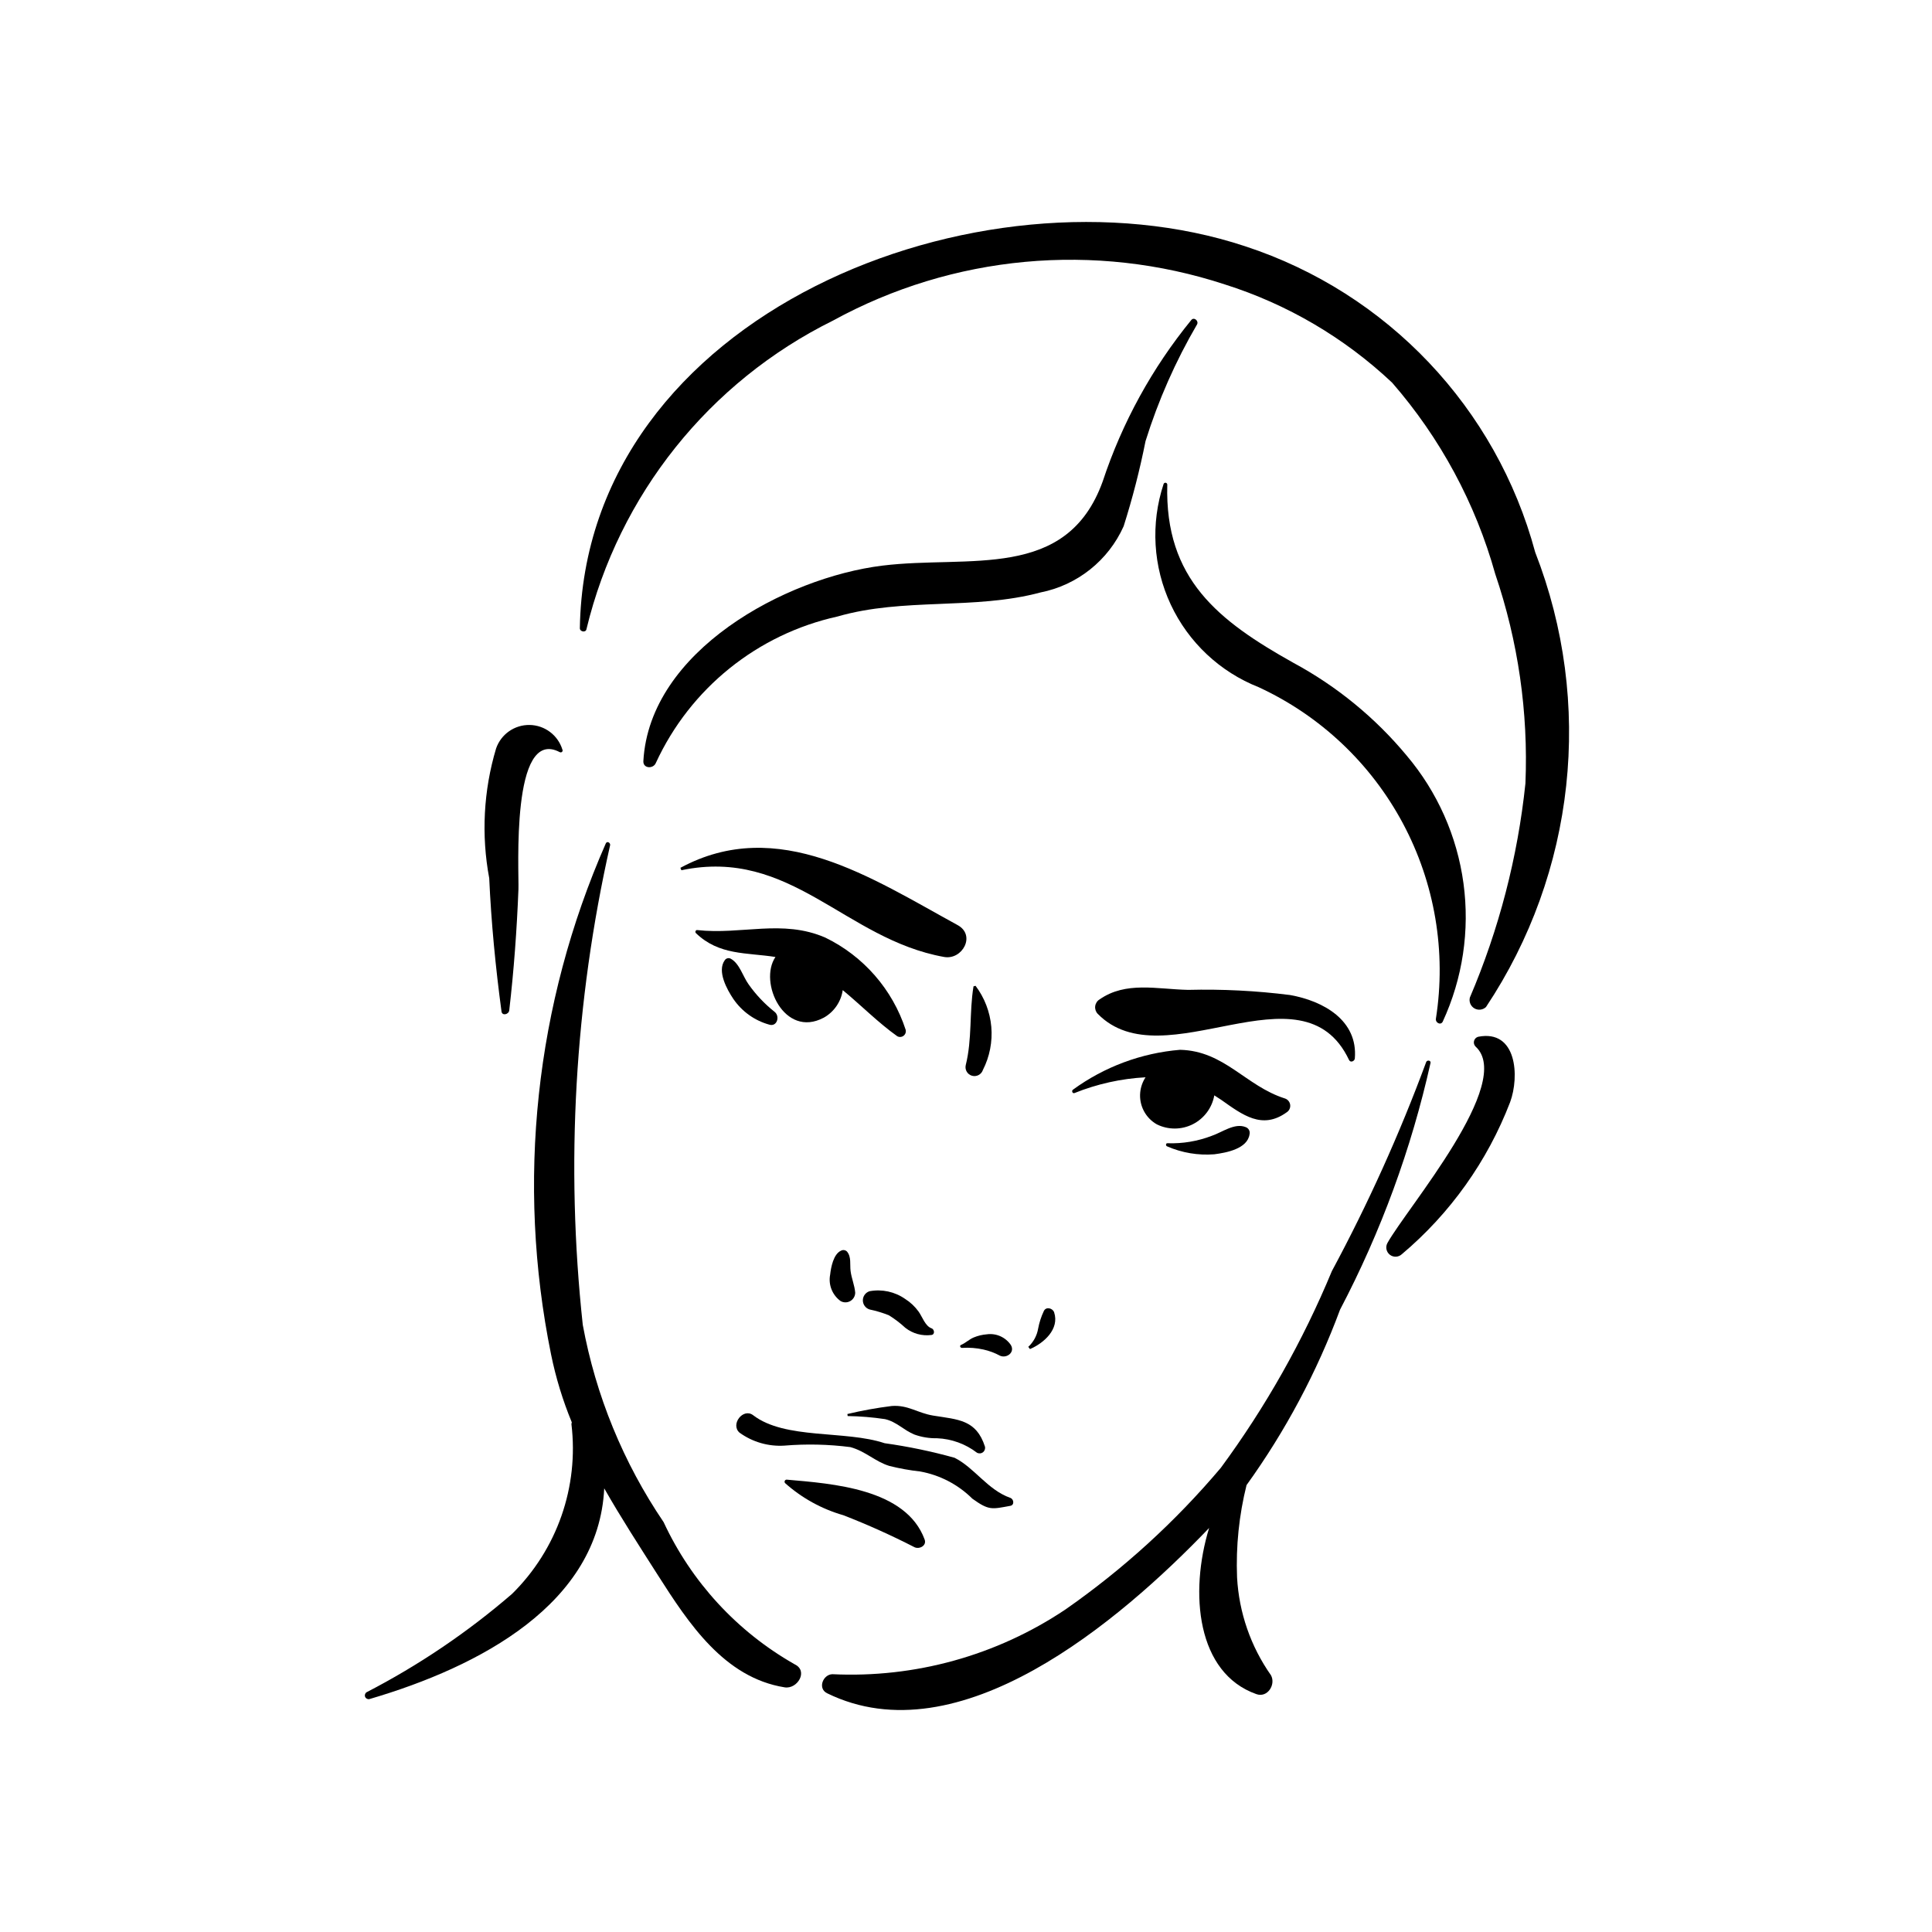
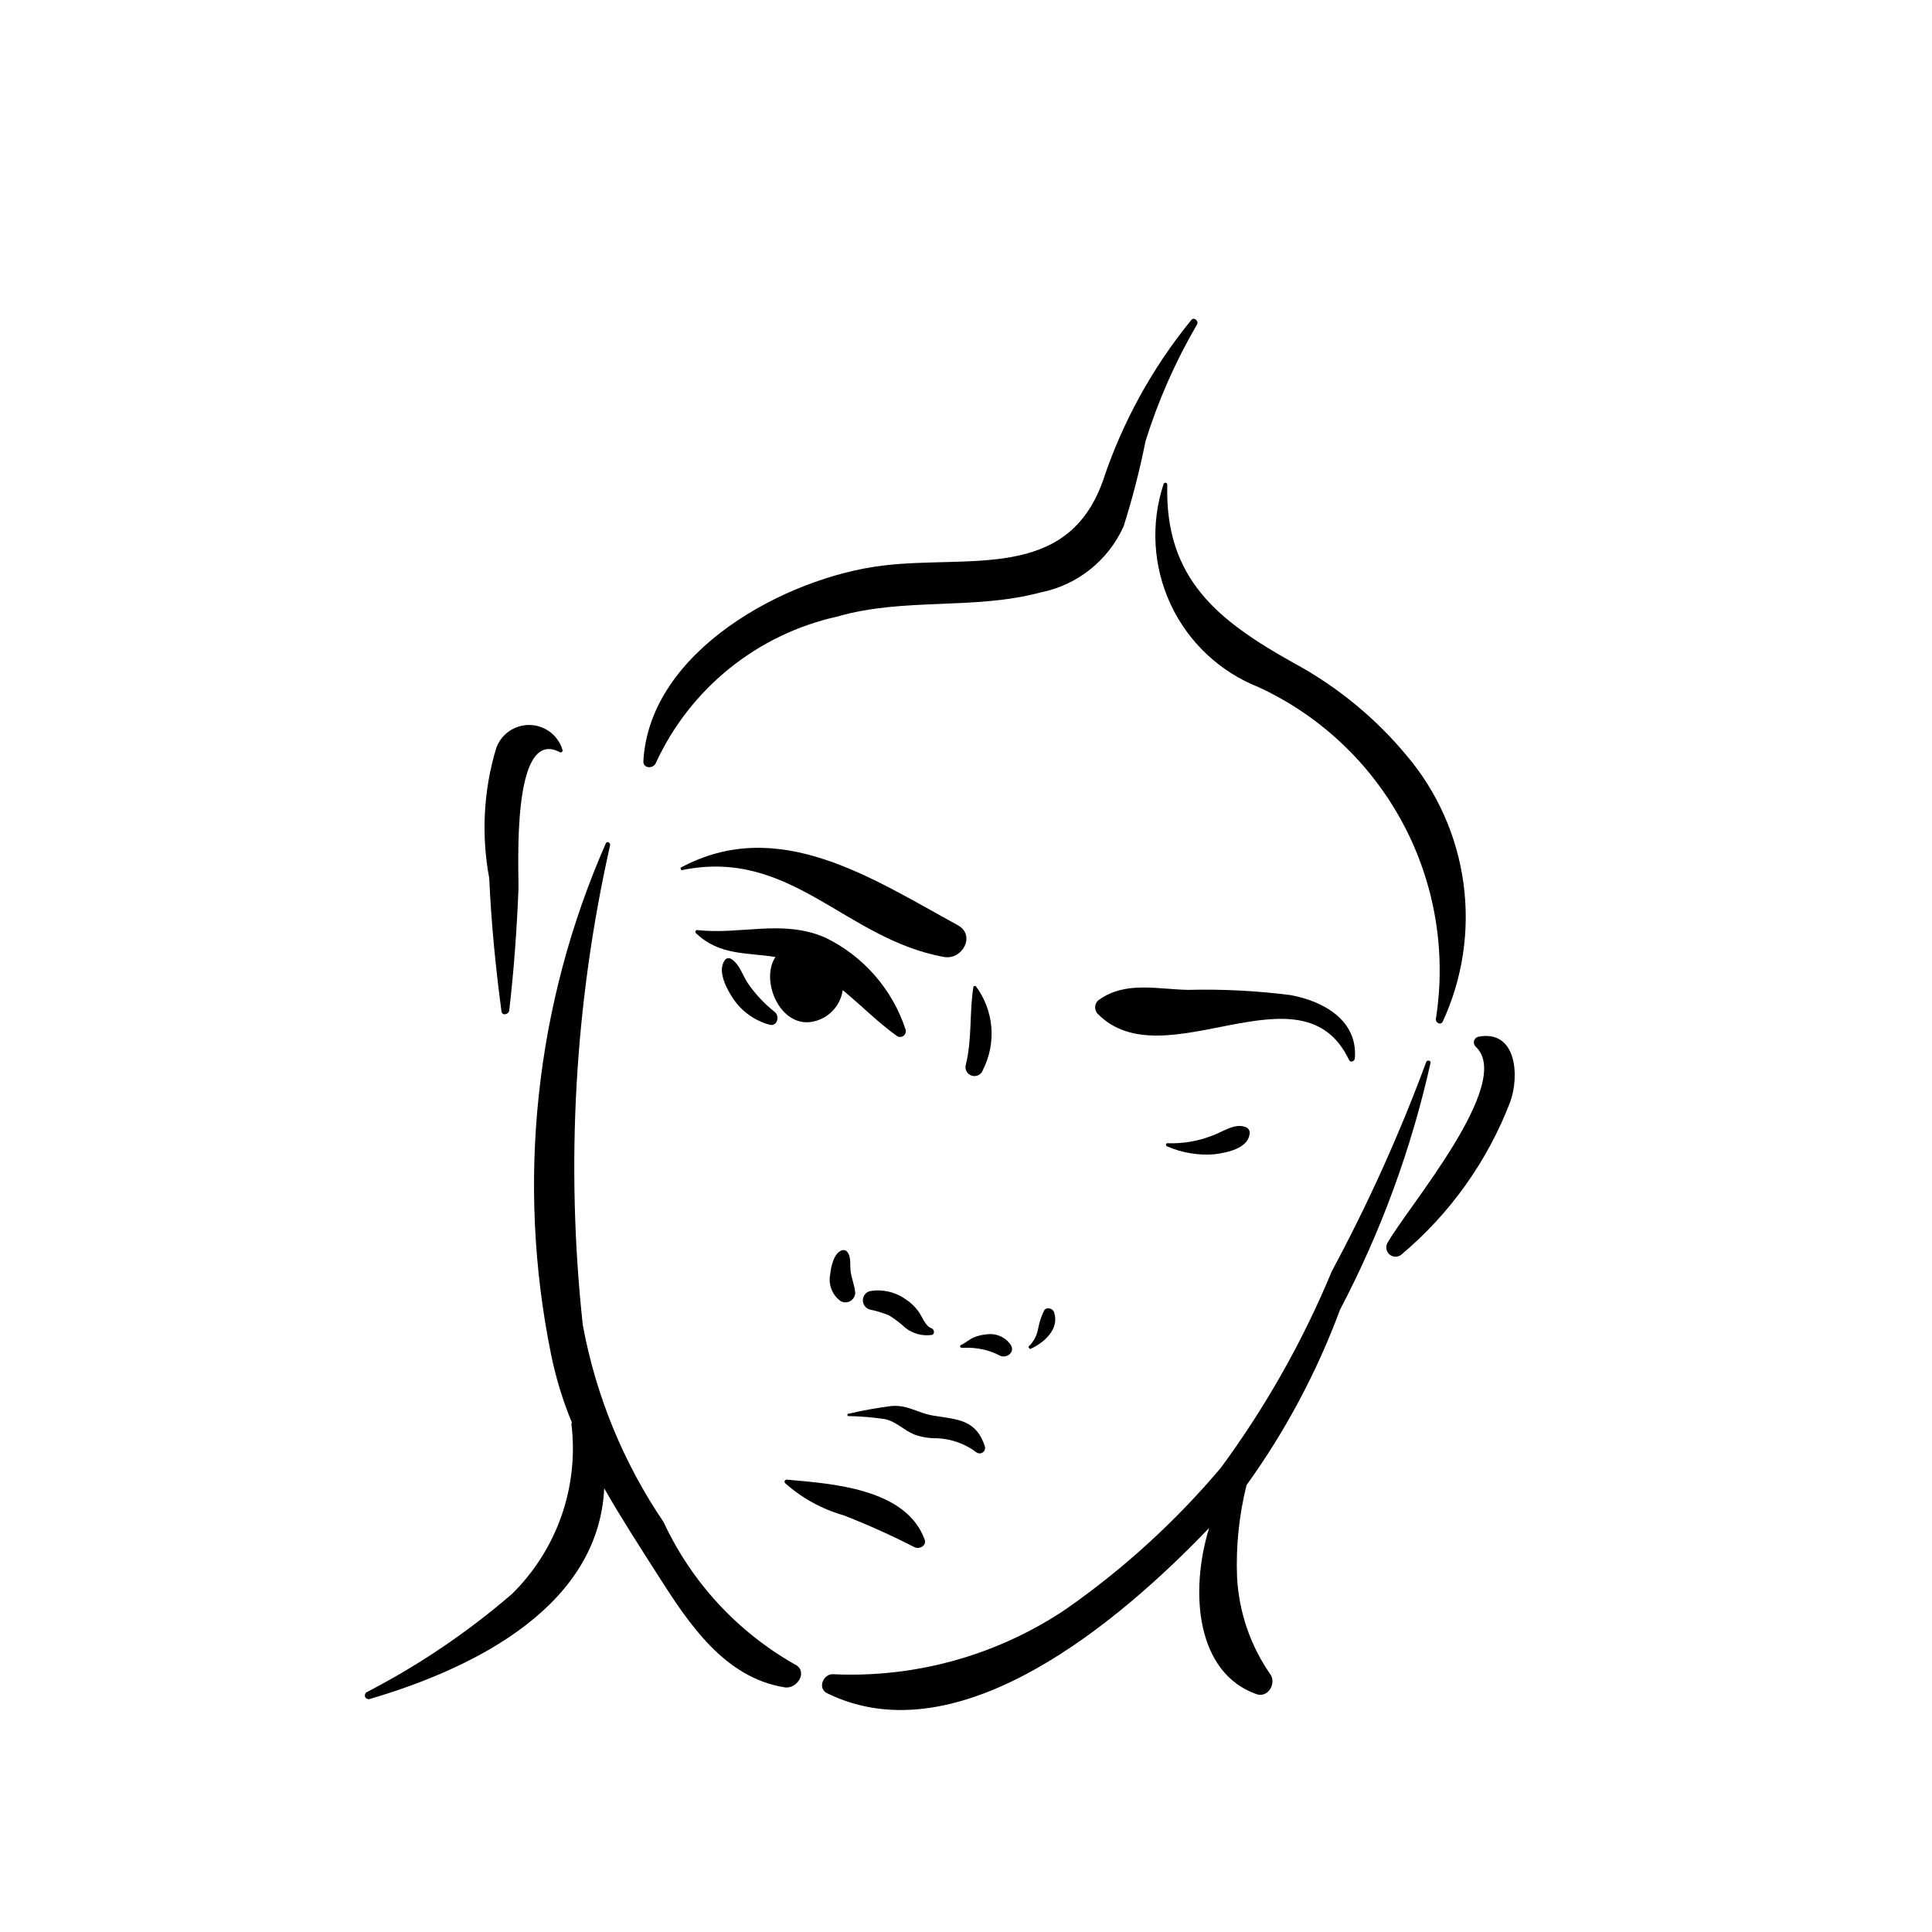
<svg xmlns="http://www.w3.org/2000/svg" fill="#000000" width="800px" height="800px" version="1.1" viewBox="144 144 512 512">
  <g>
    <path d="m397.78 389.16c-22.785-12.445-47.594-29.168-73.469-15.176l0.266 0.637c29.031-6.078 43.285 18.258 69.617 22.984 4.848 0.867 8.496-5.766 3.586-8.445z" />
    <path d="m485.86 407.69c-8.957-1.133-17.984-1.59-27.008-1.363-8.262-0.176-16.473-2.332-23.441 2.519-0.645 0.387-1.074 1.047-1.172 1.793-0.098 0.742 0.145 1.492 0.668 2.035 17.555 17.891 54.137-14.086 66.605 12.234 0.379 0.805 1.469 0.324 1.531-0.41 0.848-10.078-8.289-15.23-17.184-16.809z" />
    <path d="m369.41 480.81c-0.215-1.766 0.254-3.707-0.957-5.148v0.004c-0.426-0.418-1.074-0.504-1.594-0.211-1.984 0.887-2.656 4.422-2.863 6.363h-0.004c-0.504 2.668 0.574 5.387 2.773 6.977 0.797 0.457 1.773 0.457 2.57 0 0.793-0.453 1.293-1.293 1.305-2.211-0.156-1.973-0.984-3.801-1.23-5.773z" />
    <path d="m390.86 496.01c-1.652-0.555-2.469-3.086-3.41-4.41h-0.004c-0.965-1.344-2.18-2.488-3.578-3.371-2.738-1.914-6.125-2.648-9.41-2.047-1.062 0.324-1.789 1.305-1.793 2.414-0.004 1.113 0.719 2.094 1.781 2.426 1.738 0.363 3.445 0.879 5.098 1.531 1.562 0.965 3.023 2.078 4.371 3.324 1.961 1.551 4.465 2.234 6.938 1.906 0.977-0.133 0.777-1.512 0.008-1.773z" />
    <path d="m411.88 500.43c-1.422-2.078-3.894-3.172-6.387-2.82-1.199 0.094-2.371 0.379-3.481 0.844-1.223 0.52-2.125 1.461-3.348 1.977-0.473 0.203-0.109 0.848 0.324 0.773 1.887-0.121 3.781 0.023 5.629 0.434 1.535 0.34 3.012 0.891 4.394 1.641 1.773 0.789 4.055-0.898 2.867-2.848z" />
    <path d="m423.36 491.79c-0.363-1.113-2.137-1.598-2.727-0.363-0.707 1.492-1.219 3.07-1.52 4.695-0.316 1.844-1.234 3.535-2.609 4.809l0.449 0.586c3.715-1.586 7.859-5.305 6.406-9.727z" />
    <path d="m402.53 405.25-0.539 0.141c-1.145 6.934-0.324 13.922-2.059 20.879-0.289 1.234 0.449 2.477 1.668 2.816 1.223 0.34 2.492-0.344 2.887-1.551 1.793-3.523 2.562-7.481 2.219-11.422-0.348-3.941-1.793-7.707-4.176-10.863z" />
-     <path d="m411.75 540.95c-6.055-2.137-9.441-7.949-14.789-10.629h-0.004c-6.082-1.695-12.273-2.984-18.531-3.859-10.398-3.481-26.355-0.906-34.832-7.414-2.652-2.035-6.117 2.438-3.598 4.637l0.004-0.004c3.434 2.477 7.621 3.688 11.848 3.426 5.832-0.484 11.699-0.355 17.504 0.391 4.012 1.09 6.602 3.852 10.32 4.984h-0.004c2.68 0.676 5.398 1.168 8.145 1.469 5.254 0.941 10.094 3.461 13.879 7.223 4.414 3.16 5.117 2.793 10.055 1.887 1.145-0.207 0.93-1.781 0.004-2.109z" />
    <path d="m389.04 551.99c-4.949-13.504-24.41-14.801-36.578-15.871-0.219 0.004-0.414 0.137-0.5 0.34-0.082 0.203-0.039 0.434 0.109 0.594 4.449 3.961 9.734 6.871 15.461 8.508 6.418 2.5 12.707 5.328 18.836 8.473 1.281 0.598 3.269-0.41 2.672-2.043z" />
    <path d="m391.34 519.15c-4.199-0.676-6.672-2.875-11.02-2.547-3.953 0.492-7.879 1.203-11.754 2.125l0.07 0.539c3.312 0.051 6.621 0.324 9.898 0.816 3.102 0.711 4.961 2.949 7.809 4.094 1.914 0.684 3.941 1.012 5.977 0.973 3.836 0.156 7.531 1.492 10.578 3.828 0.508 0.281 1.133 0.238 1.594-0.113 0.461-0.355 0.668-0.945 0.527-1.512-2.305-7.144-7.102-7.144-13.68-8.203z" />
    <path d="m354.55 585.03c-15.191-8.633-27.316-21.793-34.68-37.641-10.688-15.762-17.988-33.566-21.43-52.297-4.594-42.484-2.144-85.438 7.25-127.12 0.105-0.637-0.805-1.168-1.133-0.48h-0.004c-18.711 42.555-23.781 89.863-14.52 135.42 1.254 6.164 3.094 12.195 5.496 18.008l-0.094 0.473c2.008 16.629-3.805 33.25-15.738 45.004-11.781 10.168-24.723 18.918-38.547 26.062-0.41 0.262-0.57 0.781-0.383 1.227 0.188 0.449 0.672 0.695 1.145 0.586 29.375-8.617 60.742-25.301 62.215-55.844 4.402 7.738 9.297 15.281 14.207 22.988 8.133 12.75 17.574 27.176 33.605 29.746 3.402 0.551 6.379-4.394 2.609-6.125z" />
    <path d="m499.13 491.07c10.84-20.656 18.906-42.652 23.984-65.422 0.082-0.691-0.98-0.777-1.172-0.164v0.004c-7.031 19.016-15.379 37.516-24.984 55.371-7.672 18.504-17.555 36.008-29.434 52.137-12.047 14.27-25.91 26.902-41.234 37.574-18.207 12.172-39.844 18.168-61.719 17.109-2.496 0.102-3.941 3.789-1.383 5.047 34.93 17.129 77.504-19.02 101.24-43.793-5.285 17.273-3.262 38.469 12.539 44.031 2.938 1.035 5.188-2.535 3.859-4.996l0.004 0.004c-5.379-7.637-8.496-16.637-8.996-25.965-0.324-8.223 0.523-16.453 2.512-24.441 10.309-14.316 18.645-29.957 24.781-46.496z" />
    <path d="m459.71 228.8c-10.371 12.699-18.324 27.191-23.473 42.758-9.539 26.535-35.473 19.5-58.414 22.34-25.695 3.18-61.695 22.57-63.324 51.793-0.113 2.027 2.68 2.133 3.324 0.457l0.004-0.004c9.094-19.73 26.895-34.07 48.105-38.758 17.605-5.094 36.227-1.66 53.812-6.379 9.758-1.93 17.973-8.473 22.035-17.551 2.348-7.402 4.281-14.93 5.797-22.547 3.371-10.793 7.949-21.168 13.652-30.93 0.508-0.922-0.777-2.051-1.52-1.18z" />
    <path d="m516.78 344.23c-8.328-10.027-18.508-18.363-29.977-24.555-19.895-11.137-34.16-22.195-33.461-47.281-0.02-0.234-0.199-0.43-0.438-0.461-0.234-0.031-0.461 0.105-0.539 0.328-3.473 10.5-2.793 21.934 1.895 31.949 4.691 10.016 13.035 17.859 23.324 21.914 16.312 7.547 29.719 20.207 38.191 36.059 8.473 15.852 11.543 34.031 8.754 51.789-0.188 1.031 1.27 1.852 1.812 0.77 5.285-11.445 7.191-24.16 5.496-36.652-1.695-12.488-6.918-24.238-15.059-33.859z" />
    <path d="m293.04 342.65c-1.176-3.828-4.68-6.461-8.684-6.527-4.004-0.062-7.59 2.457-8.891 6.242-3.332 11.148-3.953 22.93-1.816 34.367 0.535 11.805 1.68 23.598 3.254 35.309 0.172 1.262 1.93 0.789 2.051-0.273 1.234-10.664 2.016-21.367 2.438-32.094 0.184-4.578-2.106-43.273 10.961-36.34l0.004-0.004c0.195 0.105 0.438 0.07 0.598-0.086 0.156-0.156 0.191-0.398 0.086-0.594z" />
-     <path d="m550.85 290.37c-10.293-38.273-39.199-68.77-76.863-81.105-70.07-23.223-174.96 17.684-176.32 101.2-0.016 0.977 1.613 1.262 1.758 0.242 8.59-35.574 32.508-65.508 65.309-81.738 31.789-17.422 69.375-20.898 103.82-9.605 16.566 5.227 31.734 14.133 44.375 26.047 12.766 14.664 22.102 31.988 27.328 50.711 6.066 17.84 8.781 36.645 8 55.473-2.047 19.555-7.012 38.691-14.73 56.773-0.281 1.113 0.207 2.277 1.199 2.859 0.988 0.578 2.246 0.434 3.078-0.355 23.727-35.637 28.598-80.605 13.047-120.5z" />
    <path d="m535.71 418.76c-0.523 0.148-0.934 0.562-1.074 1.09-0.141 0.527 0.004 1.094 0.387 1.484 10.48 9.465-18.129 42.723-23.344 52.082-0.578 1.055-0.301 2.371 0.648 3.109 0.949 0.738 2.293 0.676 3.172-0.145 12.812-10.789 22.684-24.648 28.691-40.281 2.531-6.832 1.801-19.371-8.48-17.34z" />
-     <path d="m484.5 435.1c-10.398-3.301-15.984-12.609-27.773-12.891-10.246 0.852-20.059 4.5-28.363 10.555-0.461 0.281-0.168 1.117 0.383 0.906l-0.004 0.004c6.008-2.418 12.371-3.832 18.836-4.18-0.781 1.195-1.266 2.566-1.41 3.988-0.34 3.461 1.398 6.793 4.426 8.496 3.008 1.48 6.535 1.461 9.523-0.051 2.992-1.516 5.094-4.348 5.684-7.644l1.832 1.188c5.629 3.969 10.832 8 17.336 3.312 0.676-0.422 1.043-1.199 0.941-1.992-0.102-0.789-0.652-1.449-1.41-1.691z" />
    <path d="m384.01 416.9c-3.488-10.699-11.18-19.52-21.309-24.434-11.375-4.922-22.168-0.688-33.945-1.988-0.418-0.047-0.613 0.539-0.336 0.805 6.172 5.953 13.426 5.117 21.082 6.328-4.547 6.711 2.352 21.641 12.781 16.094v0.004c2.731-1.52 4.598-4.223 5.051-7.316 4.891 4.031 9.434 8.664 14.445 12.215 0.531 0.301 1.191 0.254 1.676-0.117 0.488-0.371 0.703-0.996 0.555-1.59z" />
    <path d="m349.23 412.11c-2.609-2.074-4.914-4.512-6.836-7.238-1.512-2.078-2.398-5.531-4.734-6.801-0.559-0.309-1.262-0.125-1.602 0.414-2.082 2.902 0.617 7.769 2.281 10.238 2.254 3.305 5.594 5.707 9.441 6.793 2.156 0.738 3.023-2.234 1.449-3.406z" />
    <path d="m474.07 442.68c-2.91-1.152-6.223 1.418-8.938 2.324h0.004c-3.738 1.434-7.723 2.106-11.723 1.965-0.492-0.059-0.547 0.691-0.113 0.828v0.004c3.93 1.711 8.219 2.43 12.492 2.098 3.215-0.414 8.816-1.449 9.355-5.32 0.191-0.816-0.277-1.641-1.078-1.898z" />
  </g>
</svg>